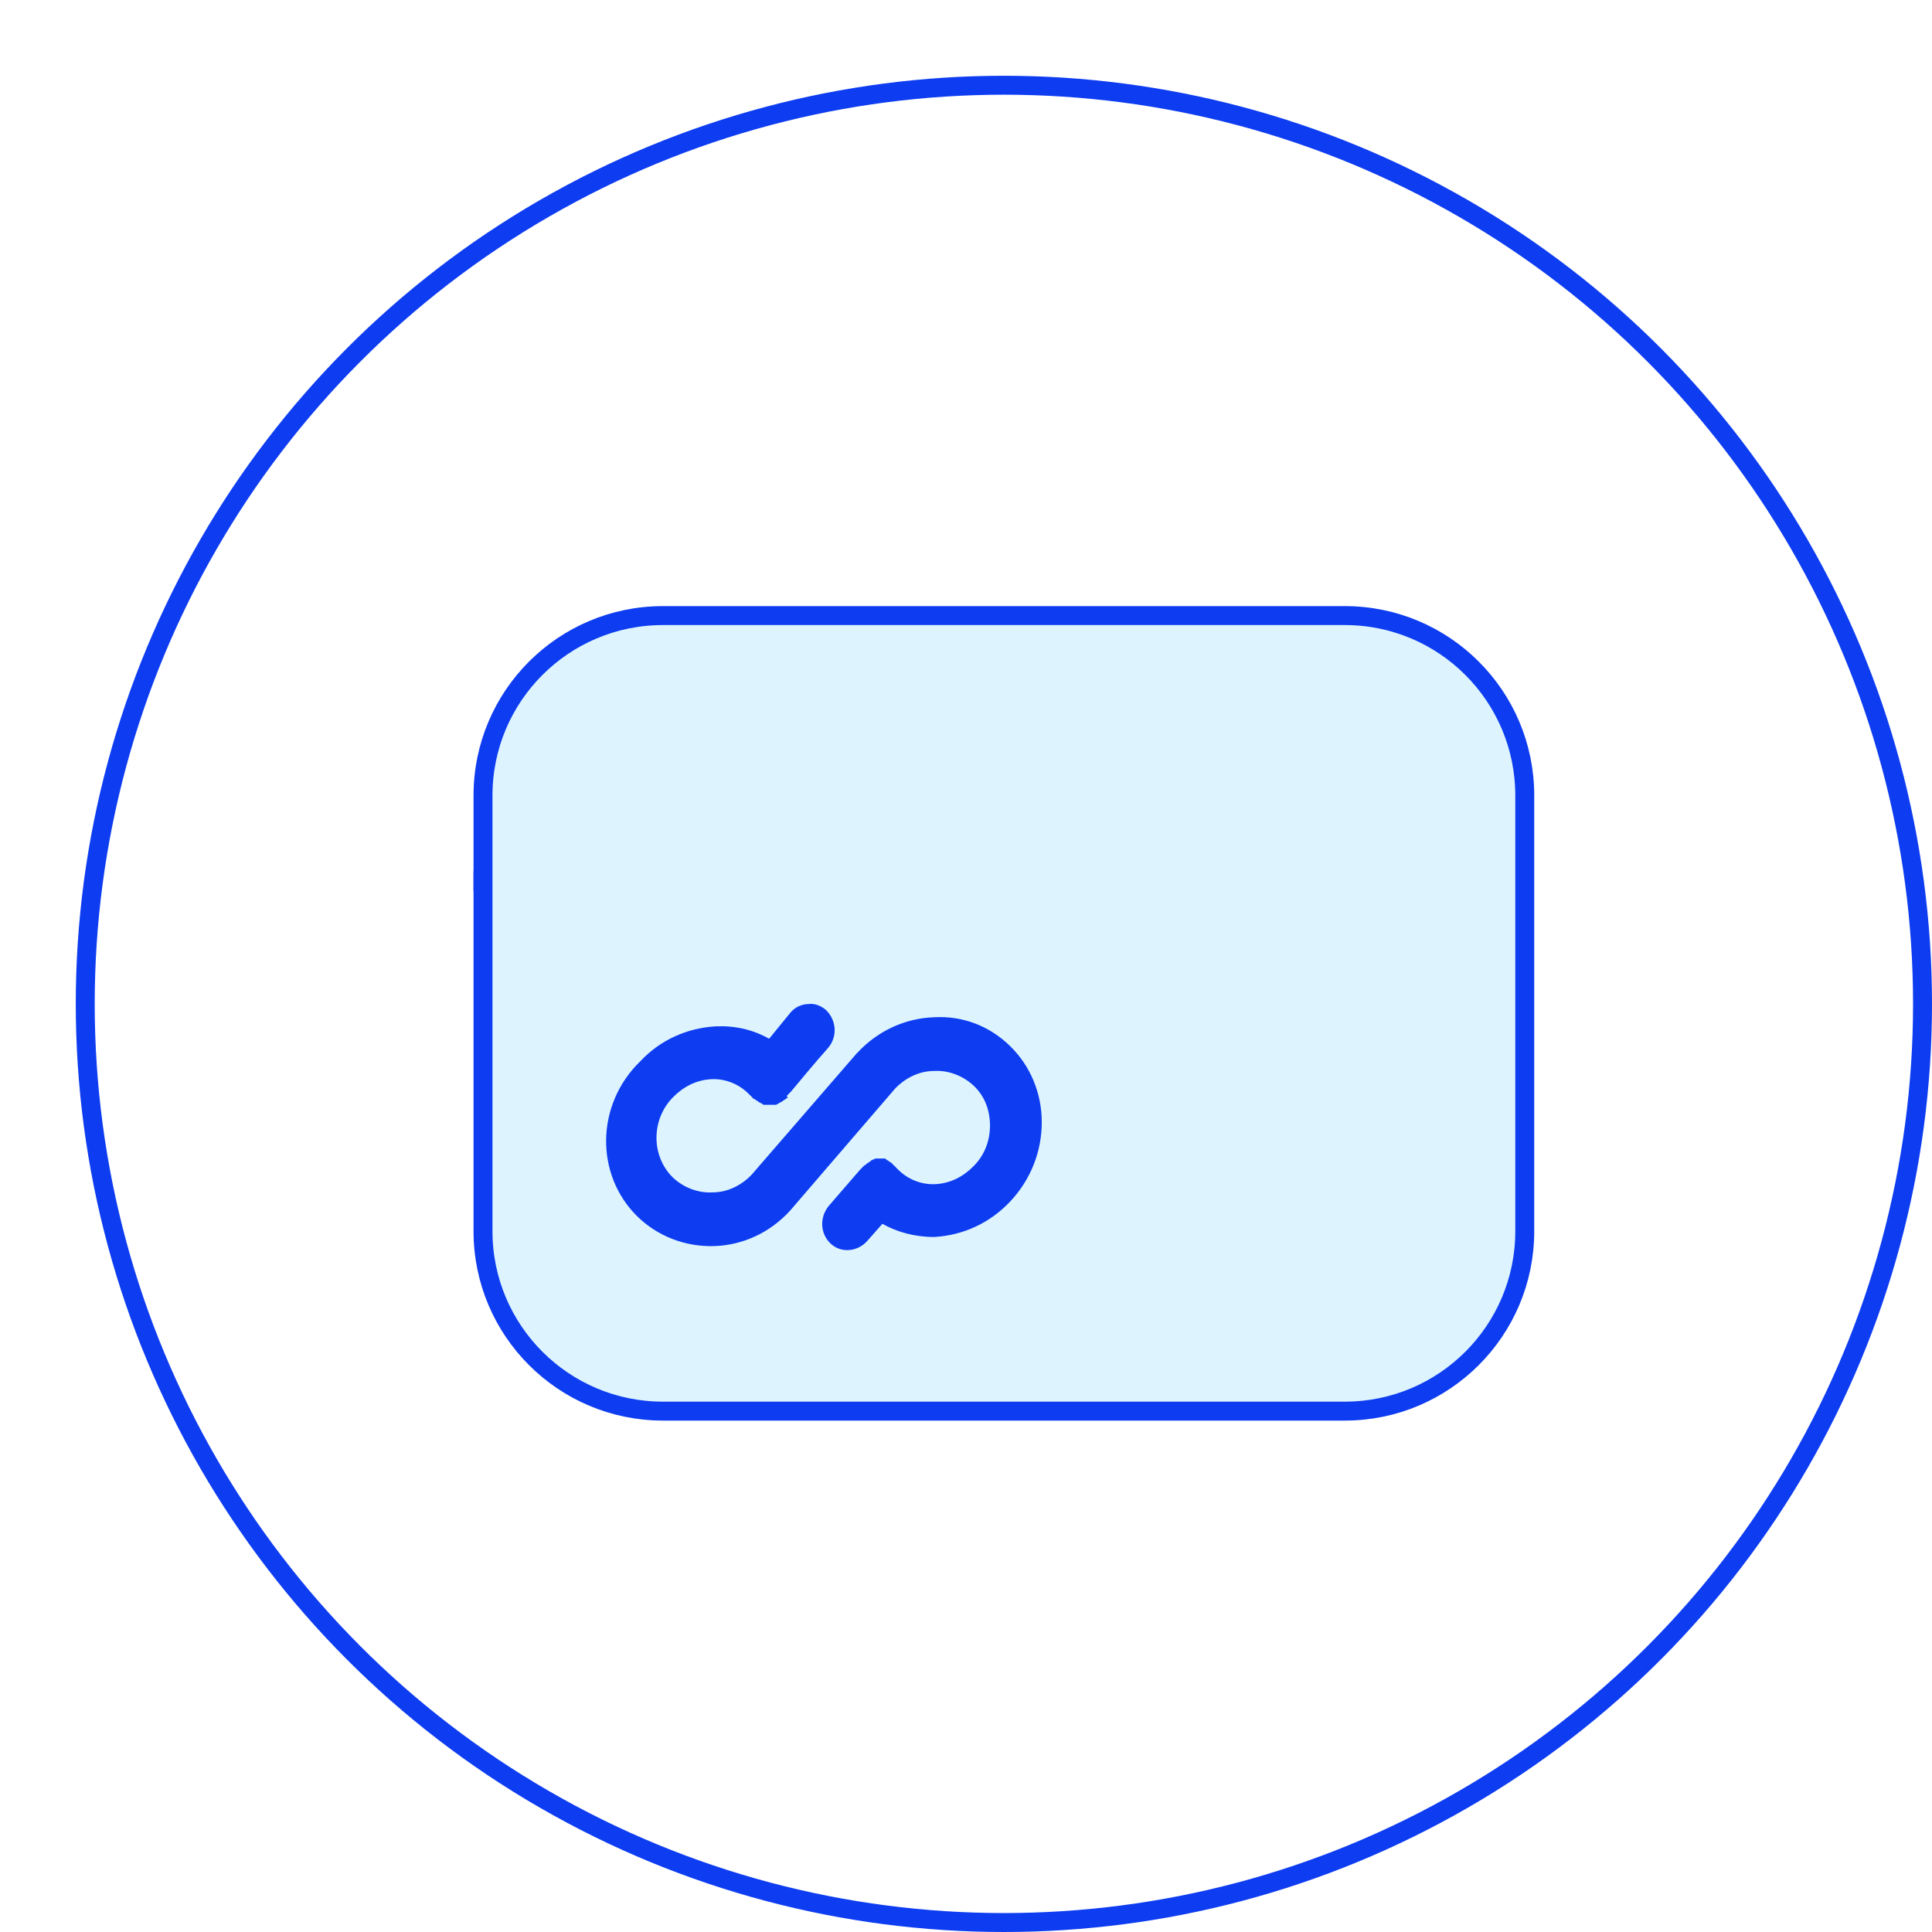
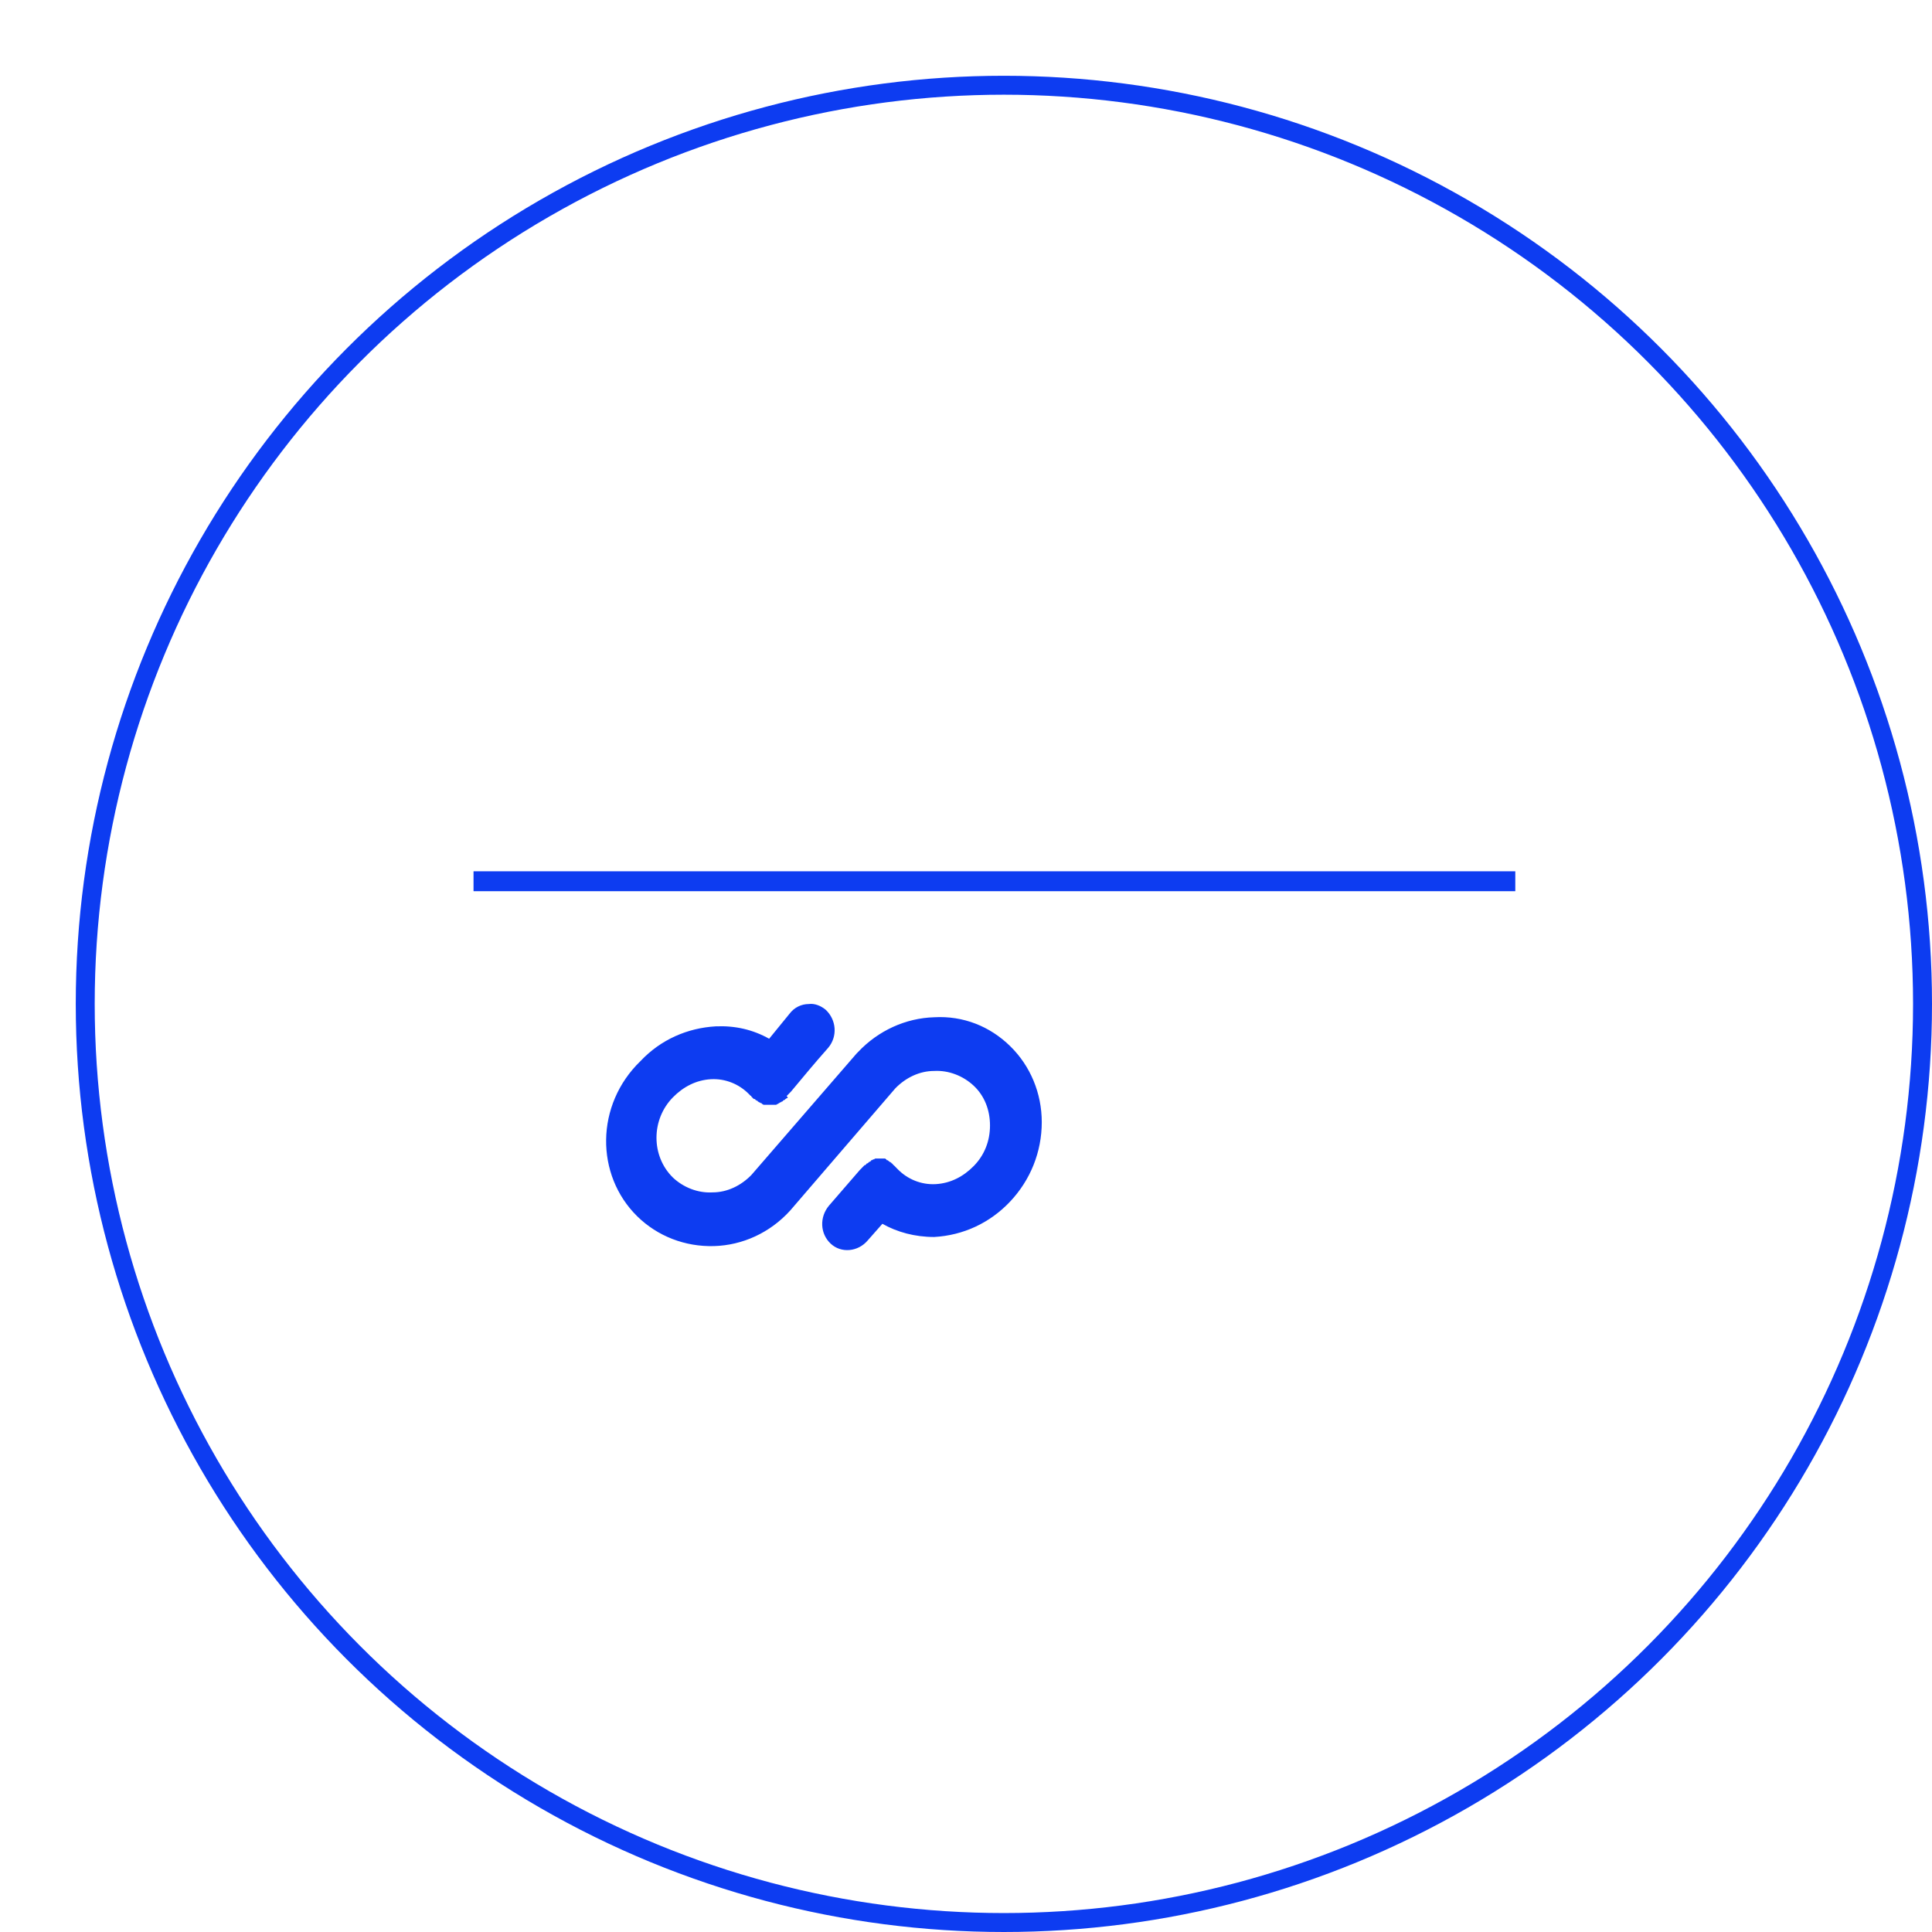
<svg xmlns="http://www.w3.org/2000/svg" width="102" height="102" viewBox="0 0 102 102" fill="none">
  <g filter="url(#filter0_d_5463_15036)">
    <circle cx="49" cy="49" r="48.5" fill="white" stroke="#0D3CF1" />
    <rect x="21" y="42" width="55" height="1.051" fill="#0D3CF1" />
-     <path d="M21.5 38C21.5 32.753 25.753 28.5 31 28.5H67C72.247 28.5 76.5 32.753 76.5 38V61C76.5 66.247 72.247 70.5 67 70.5H31C25.753 70.5 21.5 66.247 21.5 61V38Z" fill="#DDF4FF" stroke="#0D3CF1" />
    <path d="M29.645 60.217C30.713 61.264 32.165 61.831 33.702 61.787C35.197 61.744 36.649 61.089 37.717 59.912C39.938 57.339 41.048 56.03 43.27 53.457C43.825 52.89 44.551 52.541 45.32 52.541C46.088 52.498 46.857 52.803 47.412 53.326C47.968 53.849 48.267 54.591 48.267 55.42C48.267 56.248 47.968 56.99 47.412 57.557C46.857 58.124 46.174 58.472 45.405 58.516C44.636 58.56 43.91 58.255 43.398 57.731C43.398 57.731 43.398 57.731 43.355 57.688C43.355 57.688 43.355 57.688 43.312 57.644C43.312 57.644 43.312 57.644 43.27 57.6C43.227 57.557 43.227 57.557 43.227 57.557L43.184 57.513C43.141 57.513 43.141 57.469 43.141 57.469C43.099 57.426 43.099 57.426 43.099 57.426C43.056 57.426 43.056 57.382 43.056 57.382C43.013 57.382 43.013 57.339 42.971 57.339C42.928 57.339 42.928 57.295 42.928 57.295C42.885 57.295 42.885 57.251 42.842 57.251C42.8 57.251 42.8 57.251 42.8 57.208C42.757 57.208 42.757 57.164 42.714 57.164C42.672 57.164 42.672 57.164 42.672 57.164C42.629 57.164 42.629 57.164 42.586 57.164C42.543 57.164 42.543 57.164 42.543 57.164C42.501 57.164 42.458 57.164 42.415 57.164C42.373 57.164 42.33 57.164 42.287 57.164C42.244 57.164 42.244 57.164 42.244 57.164C42.244 57.164 42.159 57.164 42.159 57.208C42.116 57.208 42.116 57.208 42.116 57.208C42.074 57.208 42.074 57.251 42.031 57.251C41.988 57.251 41.988 57.251 41.988 57.295C41.946 57.295 41.946 57.339 41.903 57.339C41.86 57.339 41.86 57.382 41.86 57.382C41.817 57.382 41.817 57.426 41.775 57.426C41.732 57.426 41.732 57.469 41.732 57.469C41.689 57.513 41.689 57.513 41.647 57.513C41.604 57.557 41.604 57.557 41.604 57.557C41.561 57.6 41.561 57.6 41.561 57.6C41.518 57.644 41.518 57.644 41.518 57.644C41.518 57.644 41.518 57.644 41.476 57.688C41.476 57.688 41.476 57.688 41.433 57.731C41.39 57.775 41.433 57.731 41.39 57.775C40.75 58.516 40.408 58.909 39.767 59.65C39.255 60.261 39.297 61.133 39.853 61.656C40.408 62.18 41.305 62.093 41.817 61.482C42.116 61.133 42.287 60.959 42.586 60.61C43.355 61.046 44.294 61.307 45.32 61.307C46.857 61.22 48.267 60.566 49.334 59.432C50.402 58.298 51 56.815 51 55.245C51 53.719 50.402 52.279 49.334 51.233C48.267 50.186 46.857 49.619 45.32 49.706C43.825 49.75 42.373 50.404 41.305 51.538C41.305 51.538 41.305 51.538 41.262 51.582C41.262 51.582 41.262 51.582 41.219 51.625C38.998 54.198 37.888 55.463 35.667 58.036C35.112 58.603 34.386 58.952 33.617 58.952C32.848 58.996 32.079 58.691 31.524 58.167C30.371 57.033 30.371 55.114 31.524 53.937C32.079 53.37 32.763 53.021 33.532 52.977C34.3 52.934 35.026 53.239 35.539 53.762C35.539 53.762 35.539 53.762 35.582 53.806C35.582 53.806 35.582 53.806 35.624 53.849C35.624 53.849 35.667 53.849 35.667 53.893C35.71 53.937 35.71 53.937 35.71 53.937C35.752 53.98 35.752 53.98 35.752 53.98C35.795 54.024 35.795 54.024 35.838 54.024C35.881 54.024 35.881 54.068 35.881 54.068C35.923 54.068 35.923 54.111 35.966 54.111C36.009 54.111 36.009 54.155 36.009 54.155C36.051 54.155 36.051 54.198 36.094 54.198C36.137 54.198 36.137 54.242 36.18 54.242C36.222 54.242 36.222 54.242 36.222 54.286C36.265 54.286 36.265 54.286 36.308 54.329C36.35 54.329 36.35 54.329 36.35 54.329C36.393 54.329 36.393 54.329 36.436 54.329C36.479 54.329 36.479 54.329 36.521 54.329C36.564 54.329 36.564 54.329 36.607 54.329C36.649 54.329 36.649 54.329 36.692 54.329C36.735 54.329 36.735 54.329 36.778 54.329C36.82 54.329 36.82 54.329 36.863 54.329C36.906 54.329 36.906 54.329 36.948 54.329C36.991 54.329 36.991 54.329 37.034 54.286C37.077 54.286 37.077 54.286 37.119 54.242C37.162 54.242 37.162 54.198 37.205 54.198C37.247 54.198 37.247 54.155 37.29 54.155C37.333 54.155 37.333 54.111 37.333 54.111C37.376 54.111 37.376 54.068 37.418 54.068C37.461 54.068 37.461 54.024 37.461 54.024C37.504 54.024 37.504 53.98 37.546 53.98C37.589 53.98 37.589 53.937 37.589 53.937C37.504 53.849 37.546 53.849 37.546 53.849C37.589 53.806 37.589 53.806 37.589 53.806C37.632 53.762 37.632 53.762 37.632 53.762C37.632 53.762 37.632 53.762 37.674 53.719C37.674 53.719 37.674 53.719 37.717 53.675C37.717 53.675 37.717 53.675 37.76 53.631C38.529 52.715 38.913 52.236 39.724 51.32C40.237 50.709 40.152 49.837 39.596 49.314C39.34 49.096 38.998 48.965 38.7 49.008C38.315 49.008 37.931 49.183 37.674 49.532C37.247 50.055 37.034 50.317 36.607 50.84C35.752 50.36 34.813 50.142 33.788 50.186C32.293 50.273 30.884 50.884 29.816 52.018C27.424 54.329 27.424 58.036 29.645 60.217Z" fill="#0D3CF1" />
  </g>
  <defs>
    <filter id="filter0_d_5463_15036" x="0" y="0" width="106" height="106" filterUnits="userSpaceOnUse" color-interpolation-filters="sRGB">
      <feFlood flood-opacity="0" result="BackgroundImageFix" />
      <feColorMatrix in="SourceAlpha" type="matrix" values="0 0 0 0 0 0 0 0 0 0 0 0 0 0 0 0 0 0 127 0" result="hardAlpha" />
      <feOffset dx="4" dy="4" />
      <feComposite in2="hardAlpha" operator="out" />
      <feColorMatrix type="matrix" values="0 0 0 0 0.051 0 0 0 0 0.235 0 0 0 0 0.946 0 0 0 0.24 0" />
      <feBlend mode="normal" in2="BackgroundImageFix" result="effect1_dropShadow_5463_15036" />
      <feBlend mode="normal" in="SourceGraphic" in2="effect1_dropShadow_5463_15036" result="shape" />
    </filter>
  </defs>
</svg>